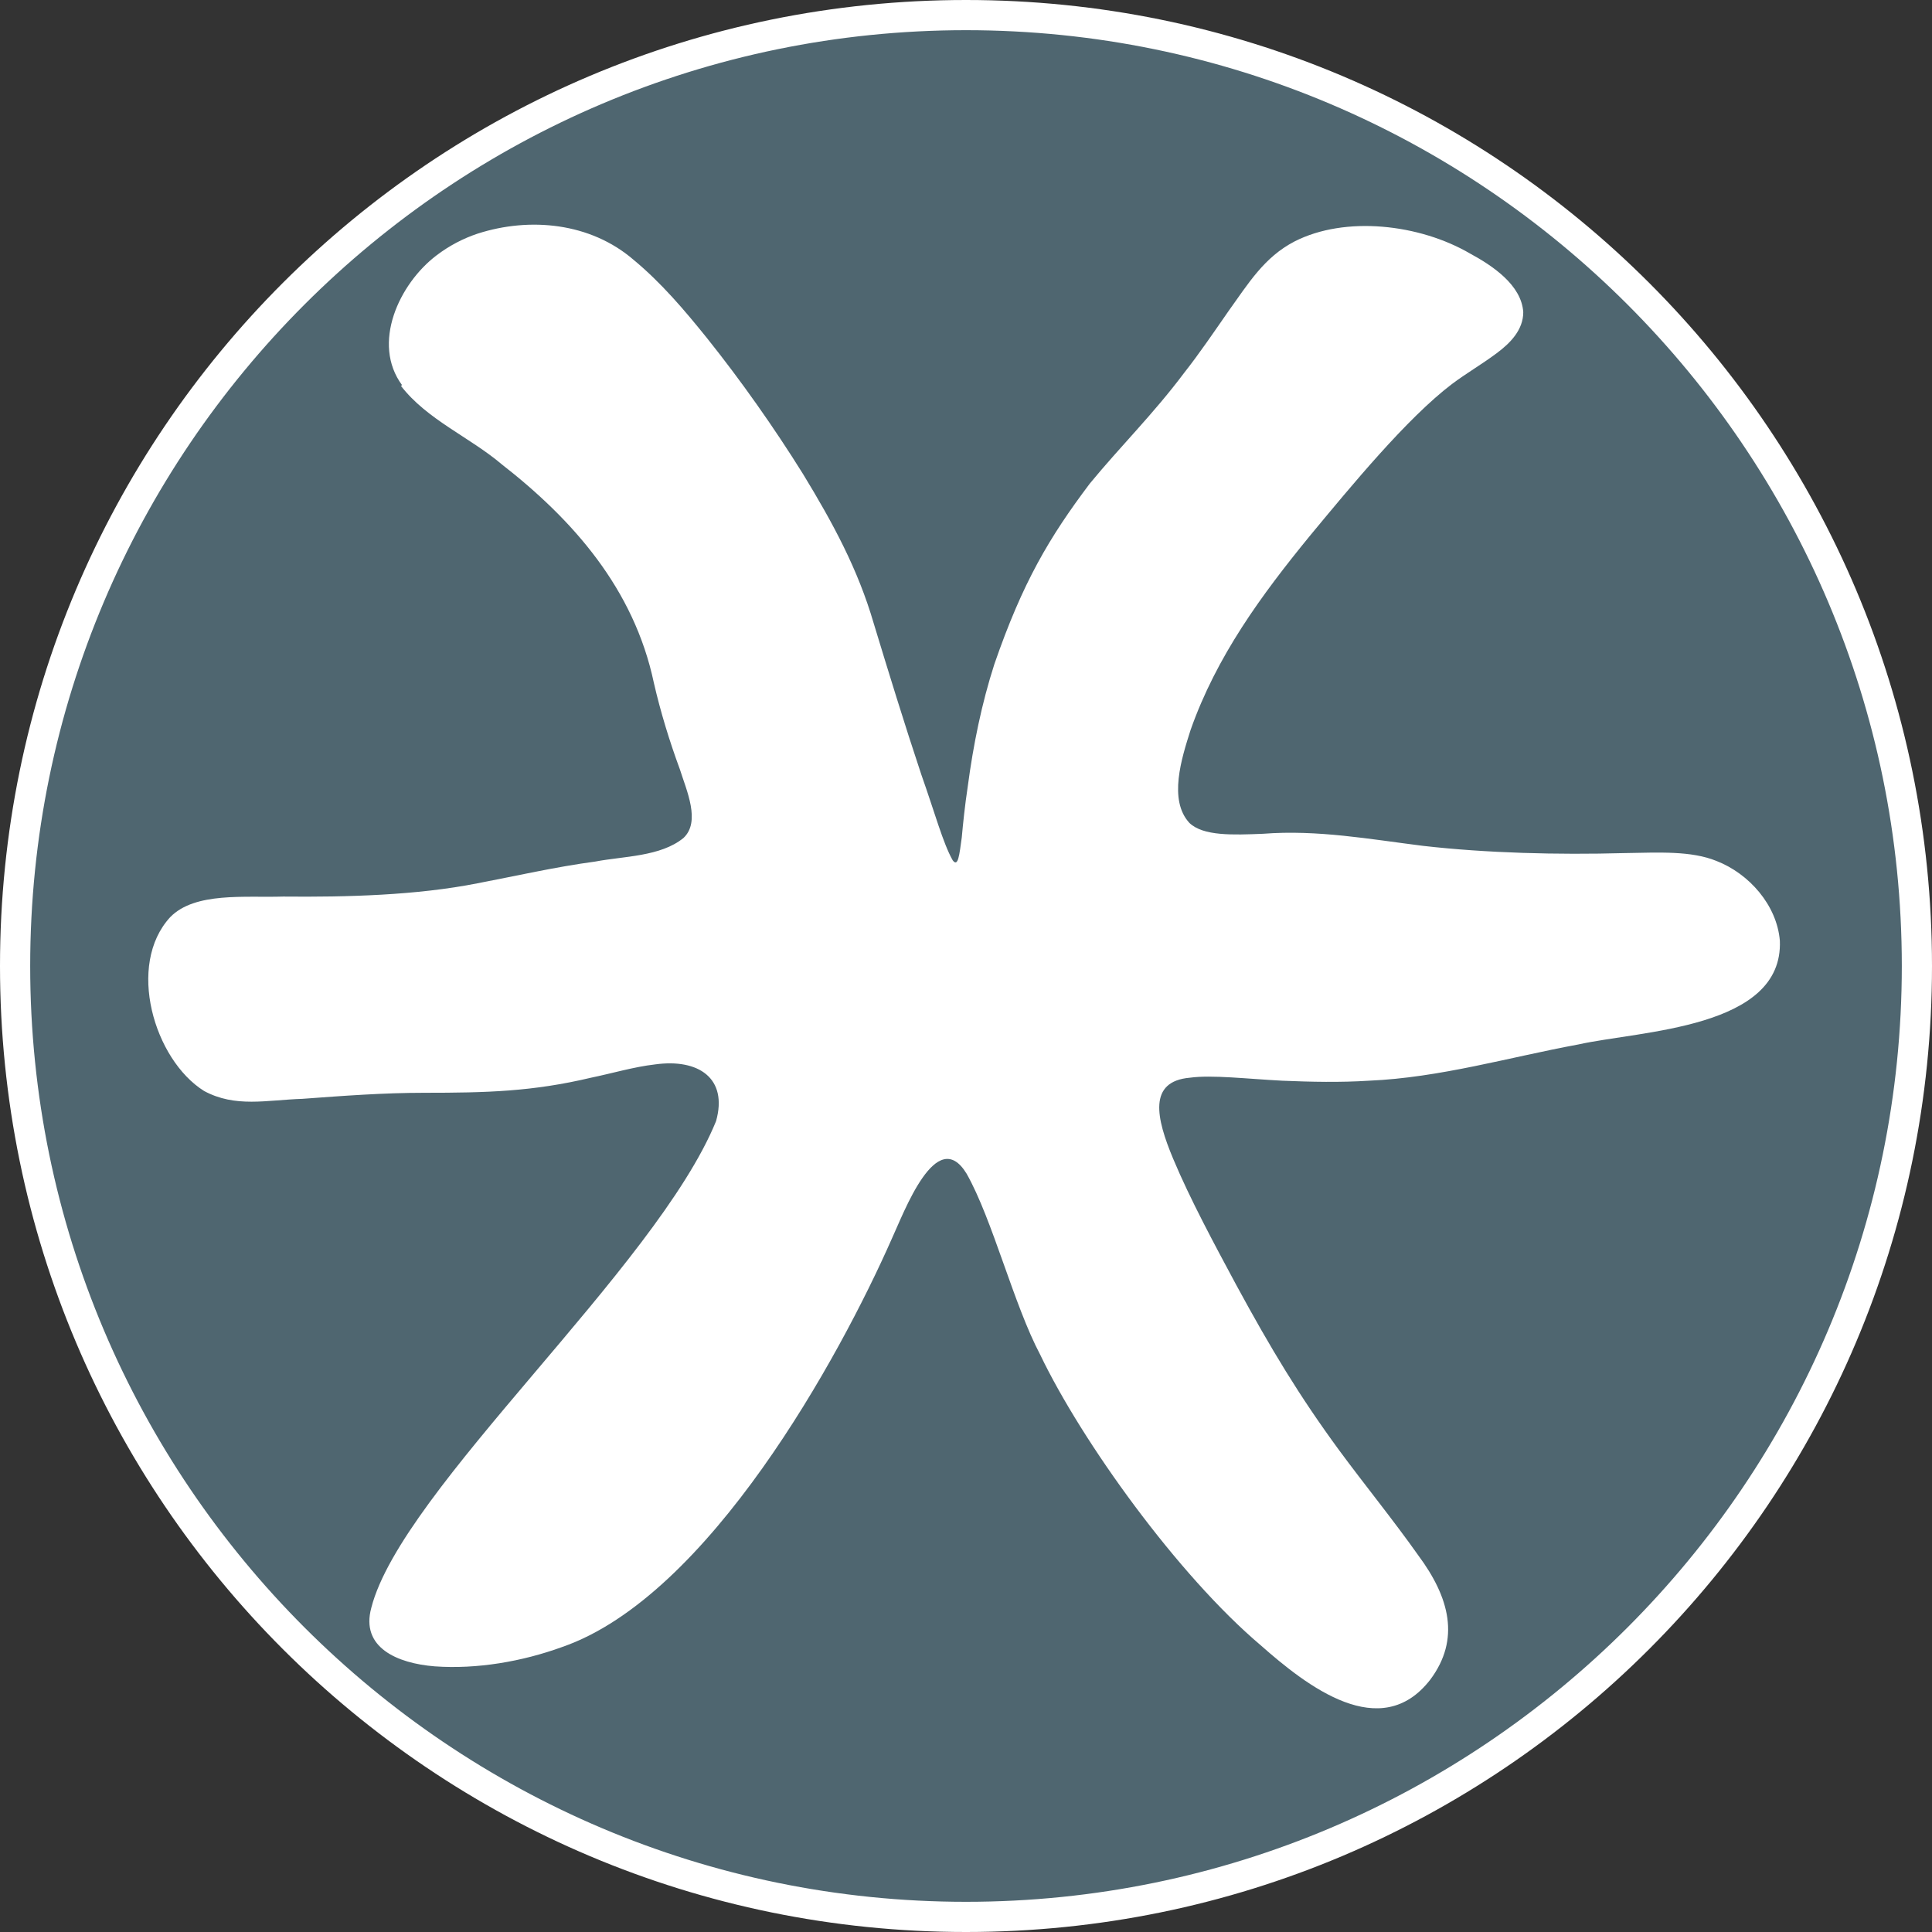
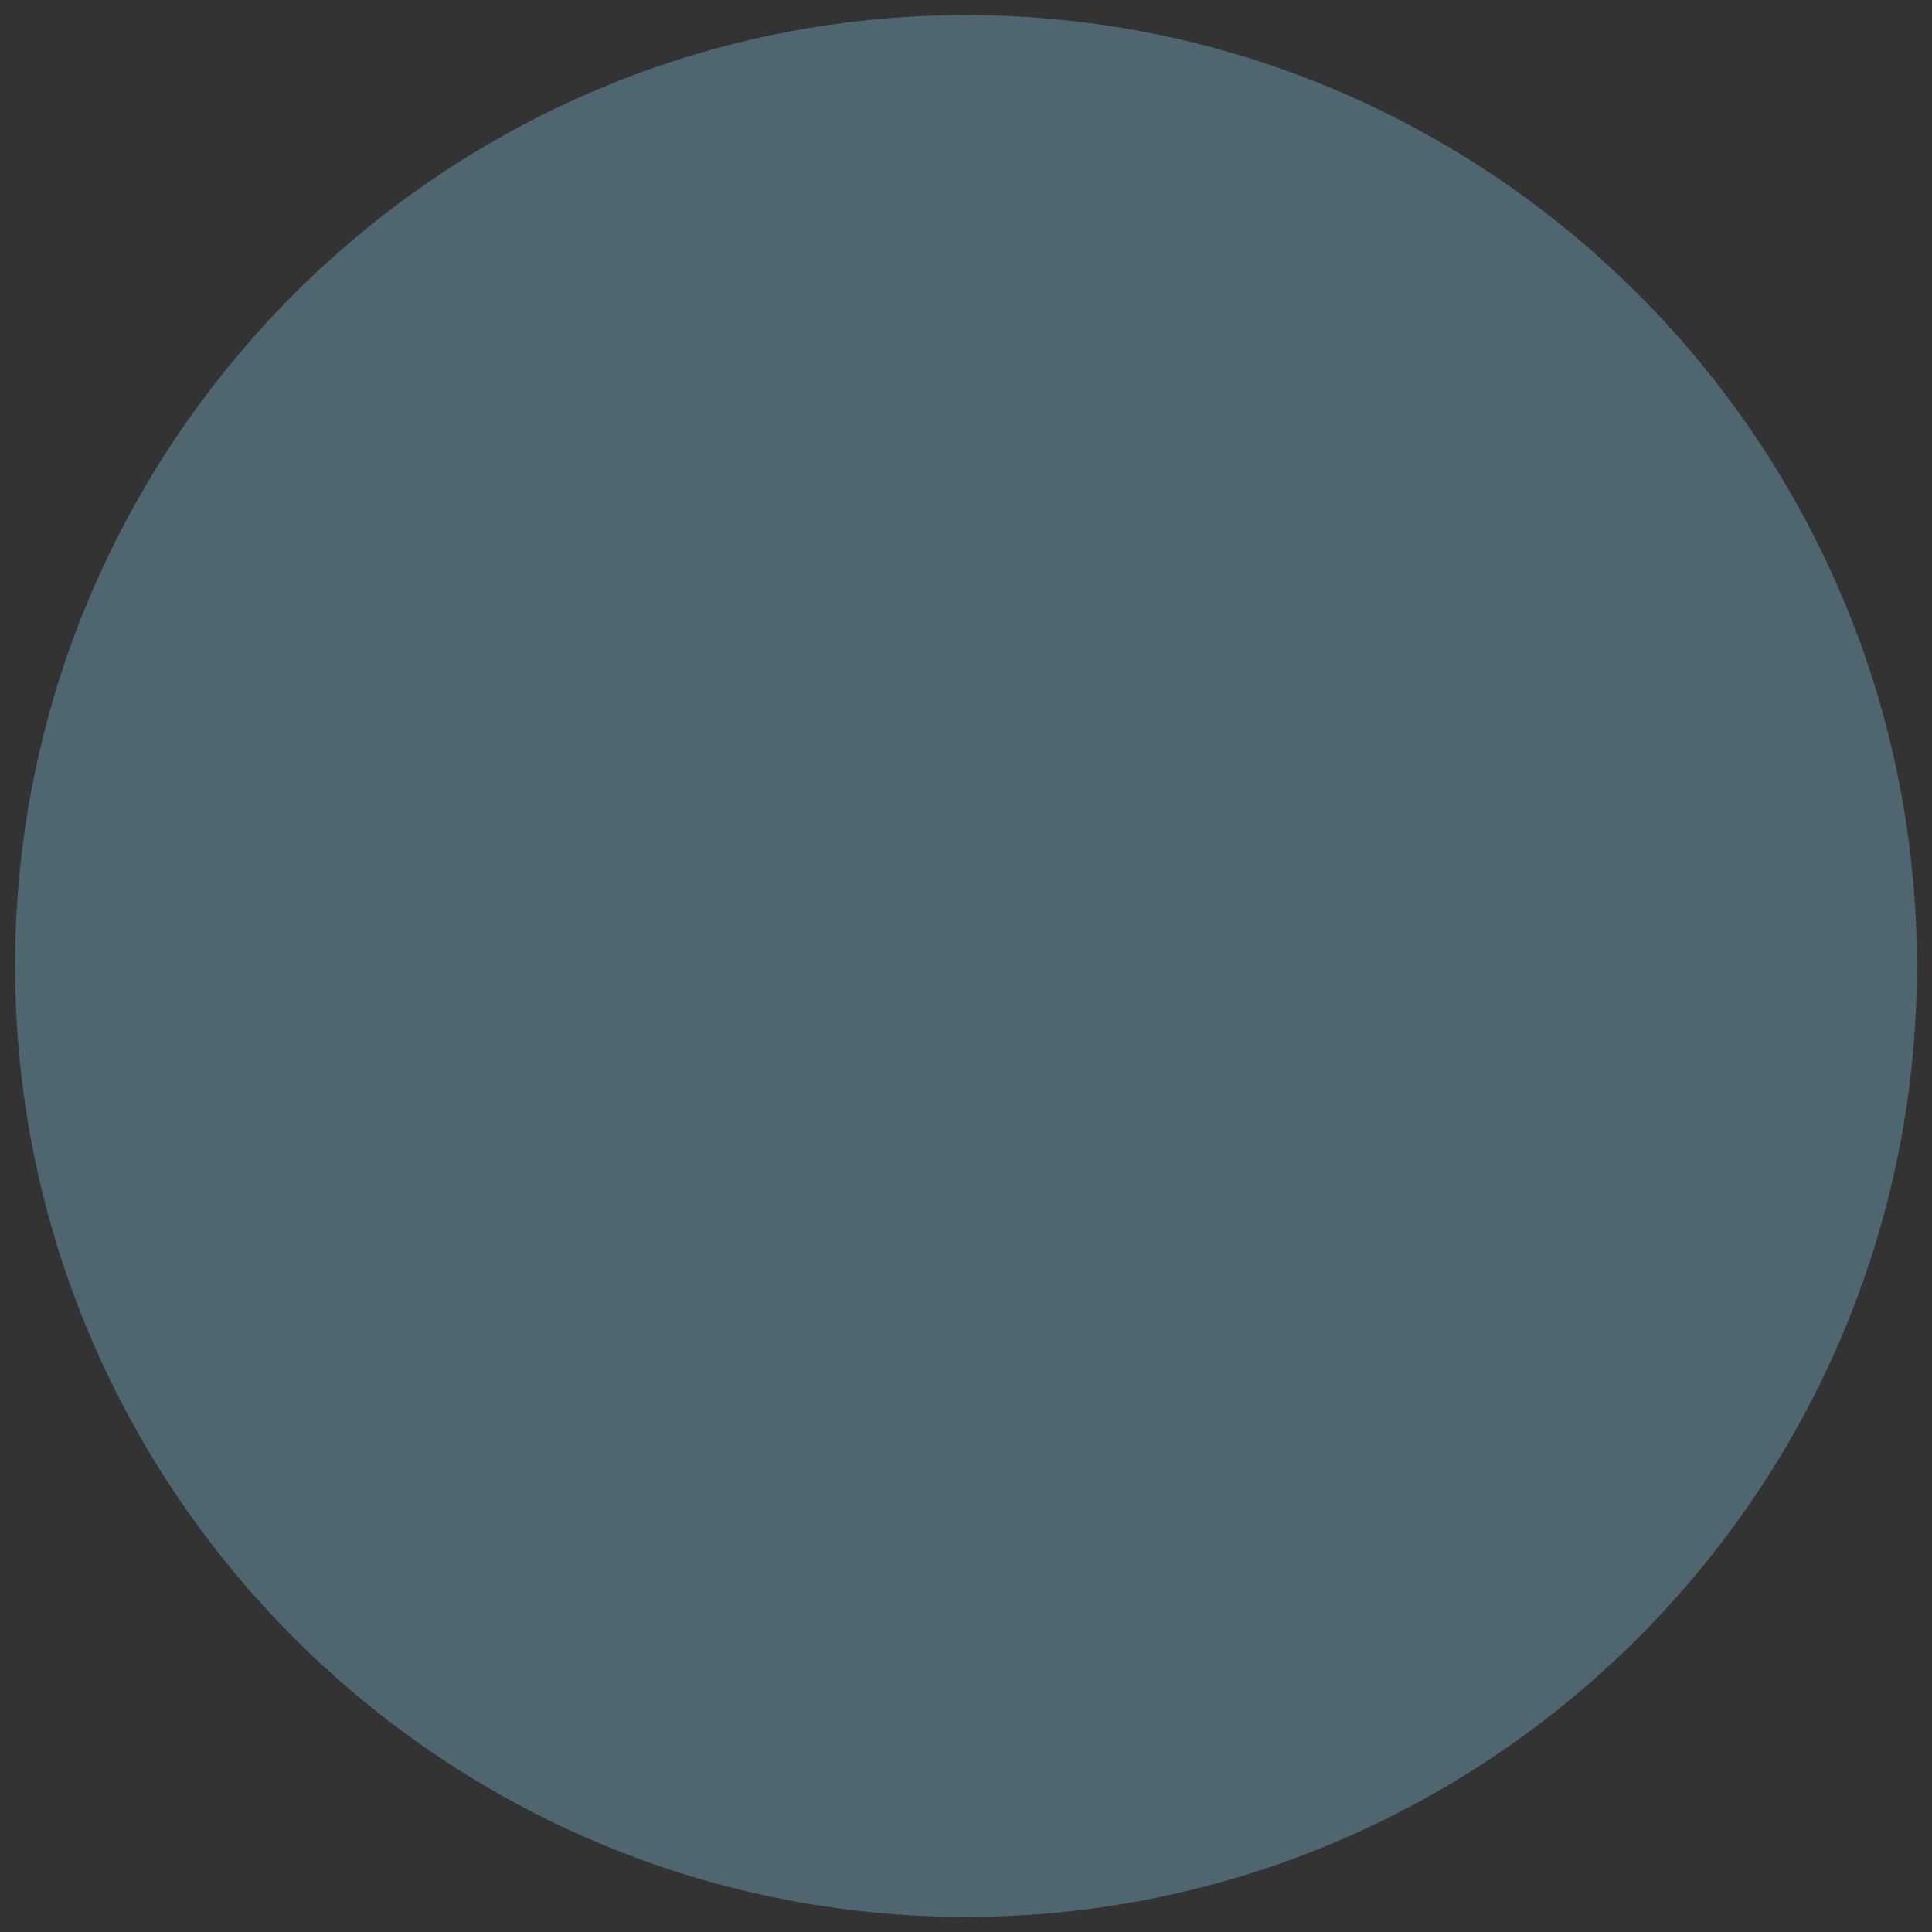
<svg xmlns="http://www.w3.org/2000/svg" id="a" viewBox="0 0 32 32">
  <rect x="0" y="0" width="32" height="32" fill="#333333" stroke="none" />
  <path d="M16,31.75C7.32,31.75.25,24.68.25,16S7.32.25,16,.25s15.75,7.07,15.75,15.75-7.07,15.75-15.75,15.75Z" style="fill:#4f6670; stroke-width:0px;" />
-   <path d="M16,.5c8.55,0,15.5,6.95,15.5,15.5s-6.95,15.5-15.5,15.5S.5,24.55.5,16,7.45.5,16,.5M16,0C7.16,0,0,7.16,0,16s7.16,16,16,16,16-7.16,16-16S24.84,0,16,0h0Z" style="fill:#fff; stroke-width:0px;" />
-   <path d="M6.66,6.38c-.51-.69-.05-1.68.57-2.15.21-.16.44-.28.68-.36.87-.28,1.87-.18,2.58.43.46.38.85.84,1.22,1.3.56.7,1.11,1.48,1.59,2.25.5.82.91,1.58,1.17,2.47.24.79.51,1.67.79,2.51.22.62.36,1.14.52,1.42.09.12.11-.09.15-.38.02-.22.05-.52.1-.85.09-.68.23-1.37.44-2.02.47-1.36.91-2.1,1.58-2.99.51-.62,1.05-1.15,1.56-1.83.26-.33.51-.7.74-1.03.33-.46.59-.89,1.09-1.15.84-.43,2.07-.29,2.91.2.37.2.85.52.88.97,0,.29-.21.51-.44.68-.24.18-.5.33-.74.51-.75.57-1.67,1.69-2.35,2.51-.81.99-1.55,2-1.98,3.22-.15.47-.37,1.16-.02,1.54.23.22.72.2,1.22.18.9-.07,1.77.09,2.65.2,1.05.12,2.23.15,3.33.12.59-.01,1.11-.04,1.53.13.54.21,1,.73,1.05,1.32.06,1.46-2.31,1.49-3.34,1.72-1.14.21-2.29.55-3.47.6-.47.03-.95.02-1.43,0-.58-.03-1.17-.1-1.53-.05-.7.06-.56.67-.28,1.34.28.67.69,1.43,1.05,2.1.57,1.05,1.04,1.83,1.7,2.73.42.57.9,1.16,1.31,1.74.52.7.7,1.39.2,2.06-.82,1.06-2.04.11-2.81-.57-1.37-1.16-2.96-3.37-3.65-4.81-.44-.83-.79-2.24-1.22-3-.5-.82-1.04.65-1.24,1.08-.86,1.95-3.03,5.92-5.46,6.76-.66.24-1.41.37-2.11.32-.62-.05-1.23-.31-1.05-.97.5-1.96,4.72-5.63,5.71-8.06.2-.71-.29-1.04-1.01-.94-.35.04-.72.15-1.06.22-.97.23-1.73.25-2.76.25-.68,0-1.34.05-2.02.1-.6.02-1.11.15-1.63-.13-.83-.52-1.29-2.09-.56-2.88.41-.42,1.24-.32,1.87-.34,1.05.01,2.21-.02,3.22-.22.63-.12,1.28-.27,1.95-.36.47-.09,1.08-.08,1.46-.39.29-.27.05-.79-.06-1.14-.17-.46-.32-.95-.43-1.43-.33-1.56-1.34-2.7-2.52-3.62-.53-.45-1.24-.74-1.67-1.3h0Z" style="fill:#fff; stroke-width:0px;" />
</svg>